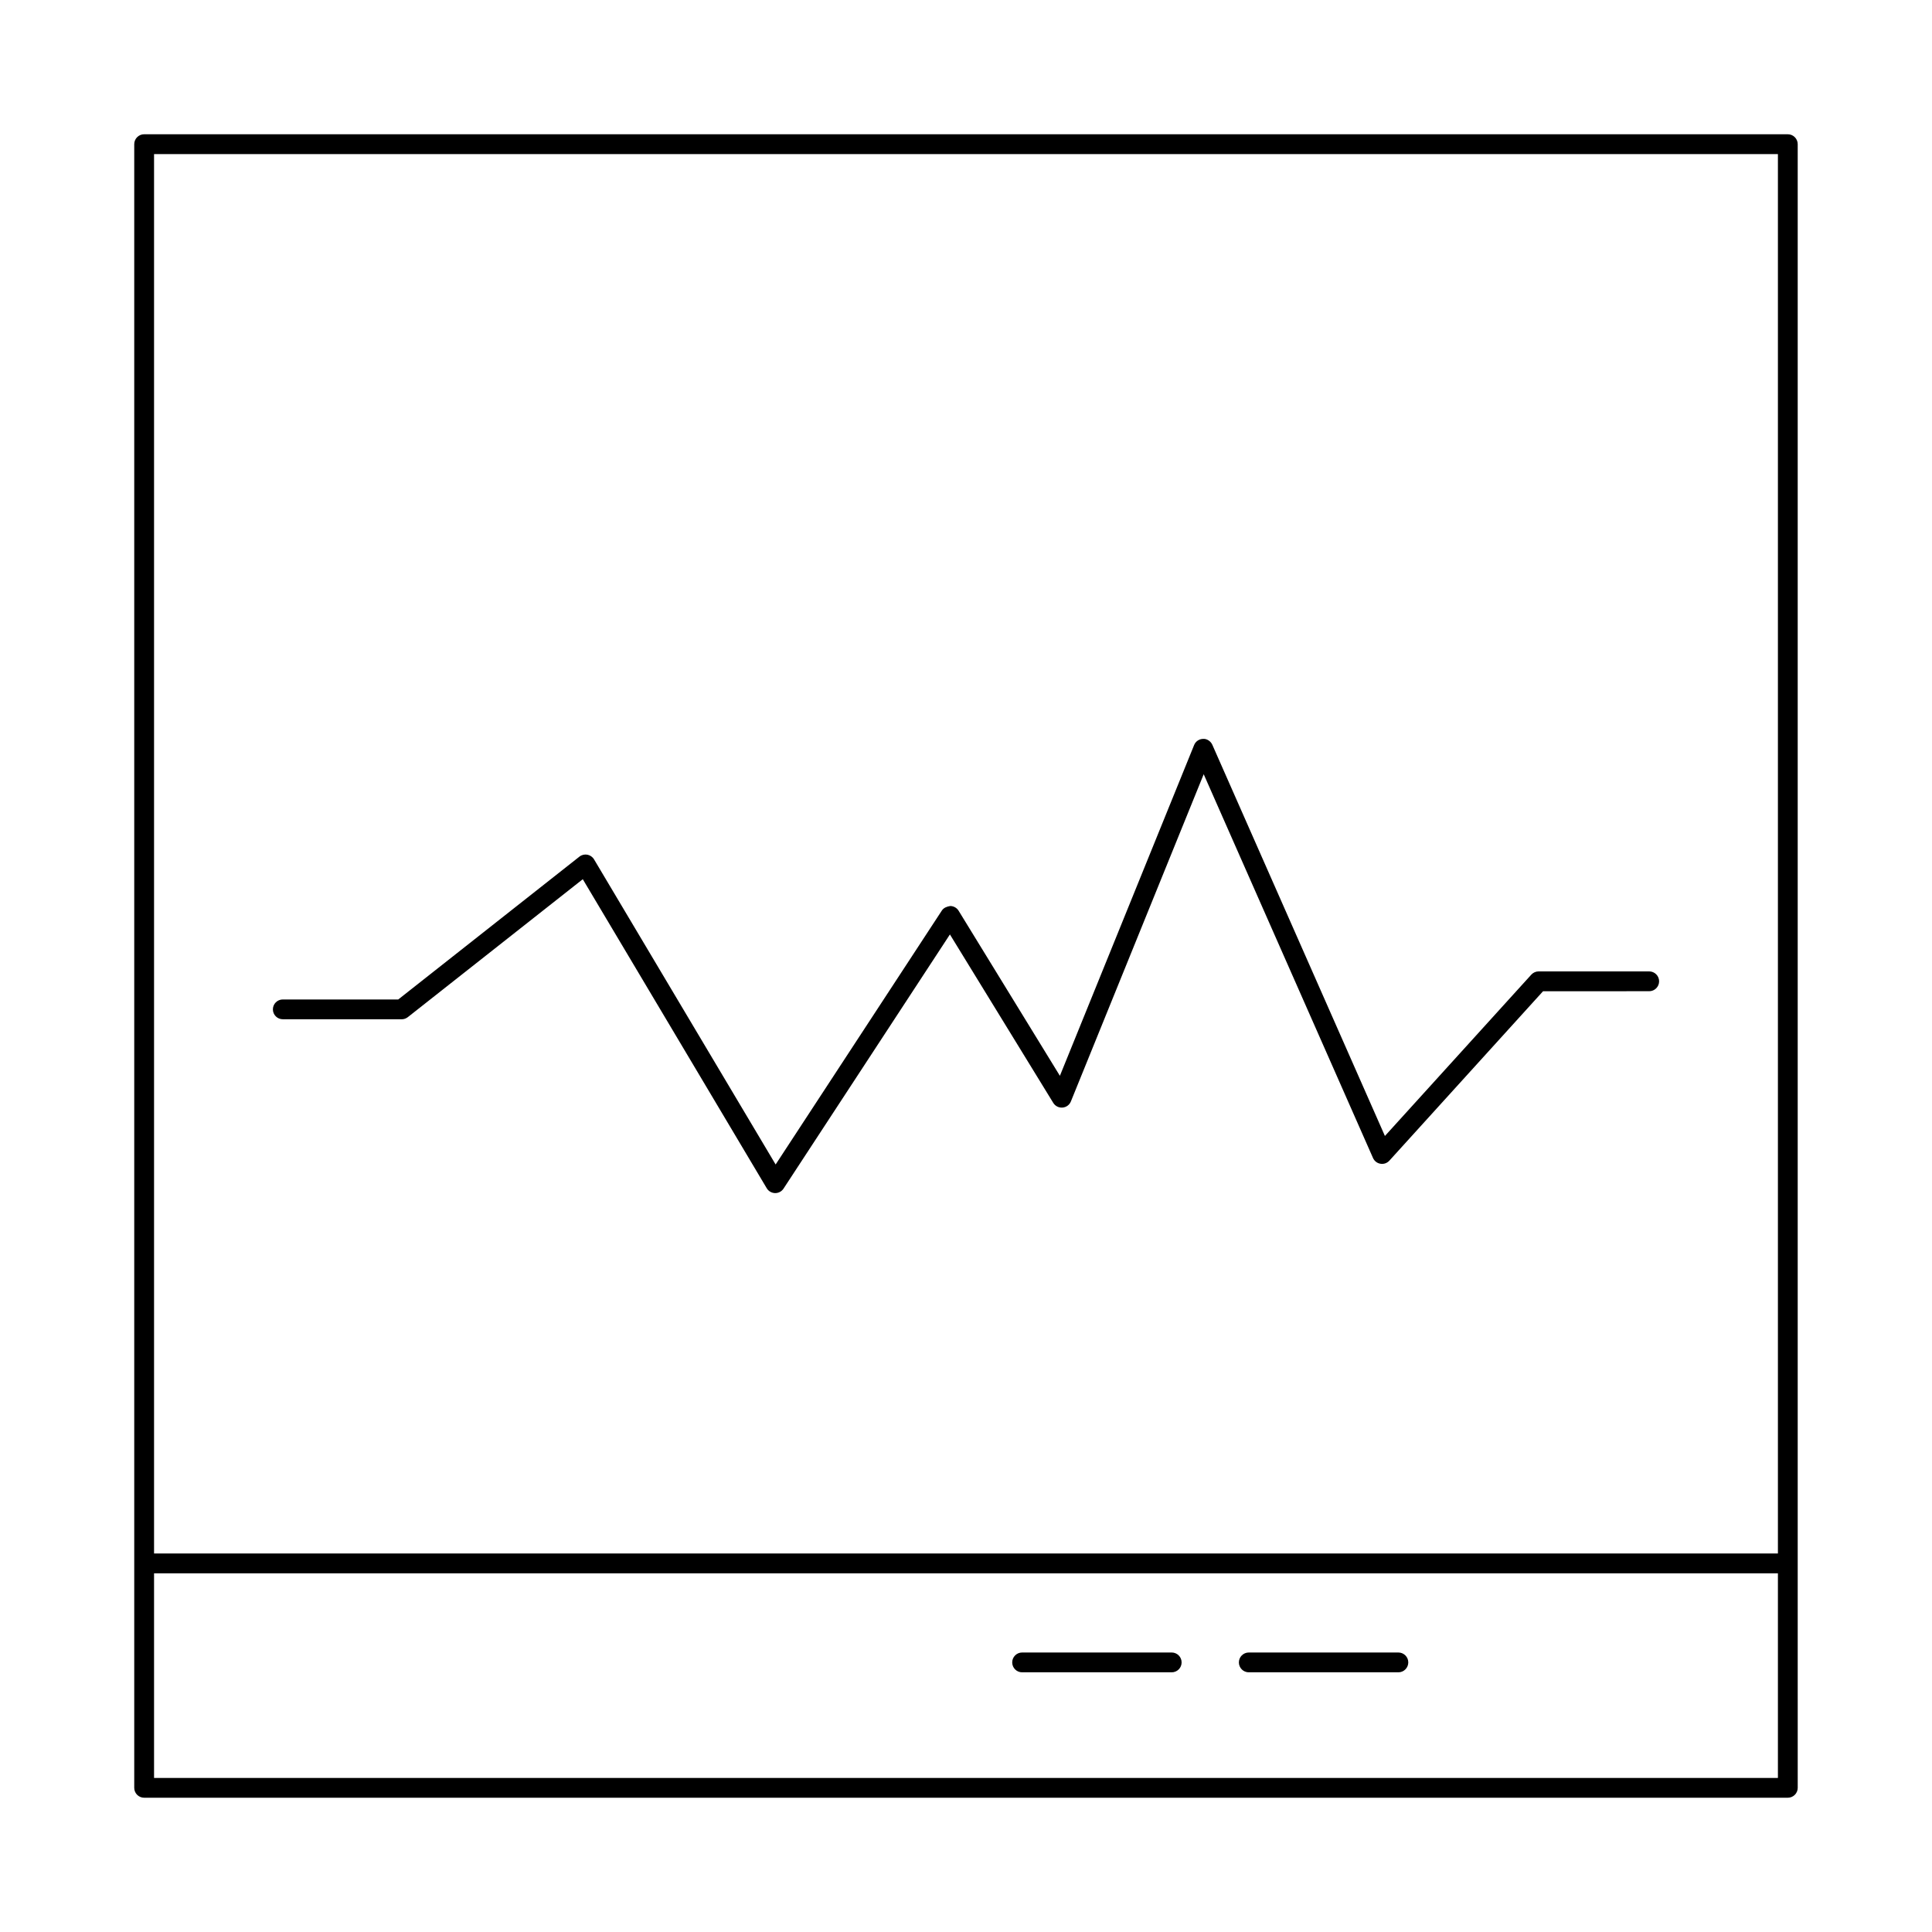
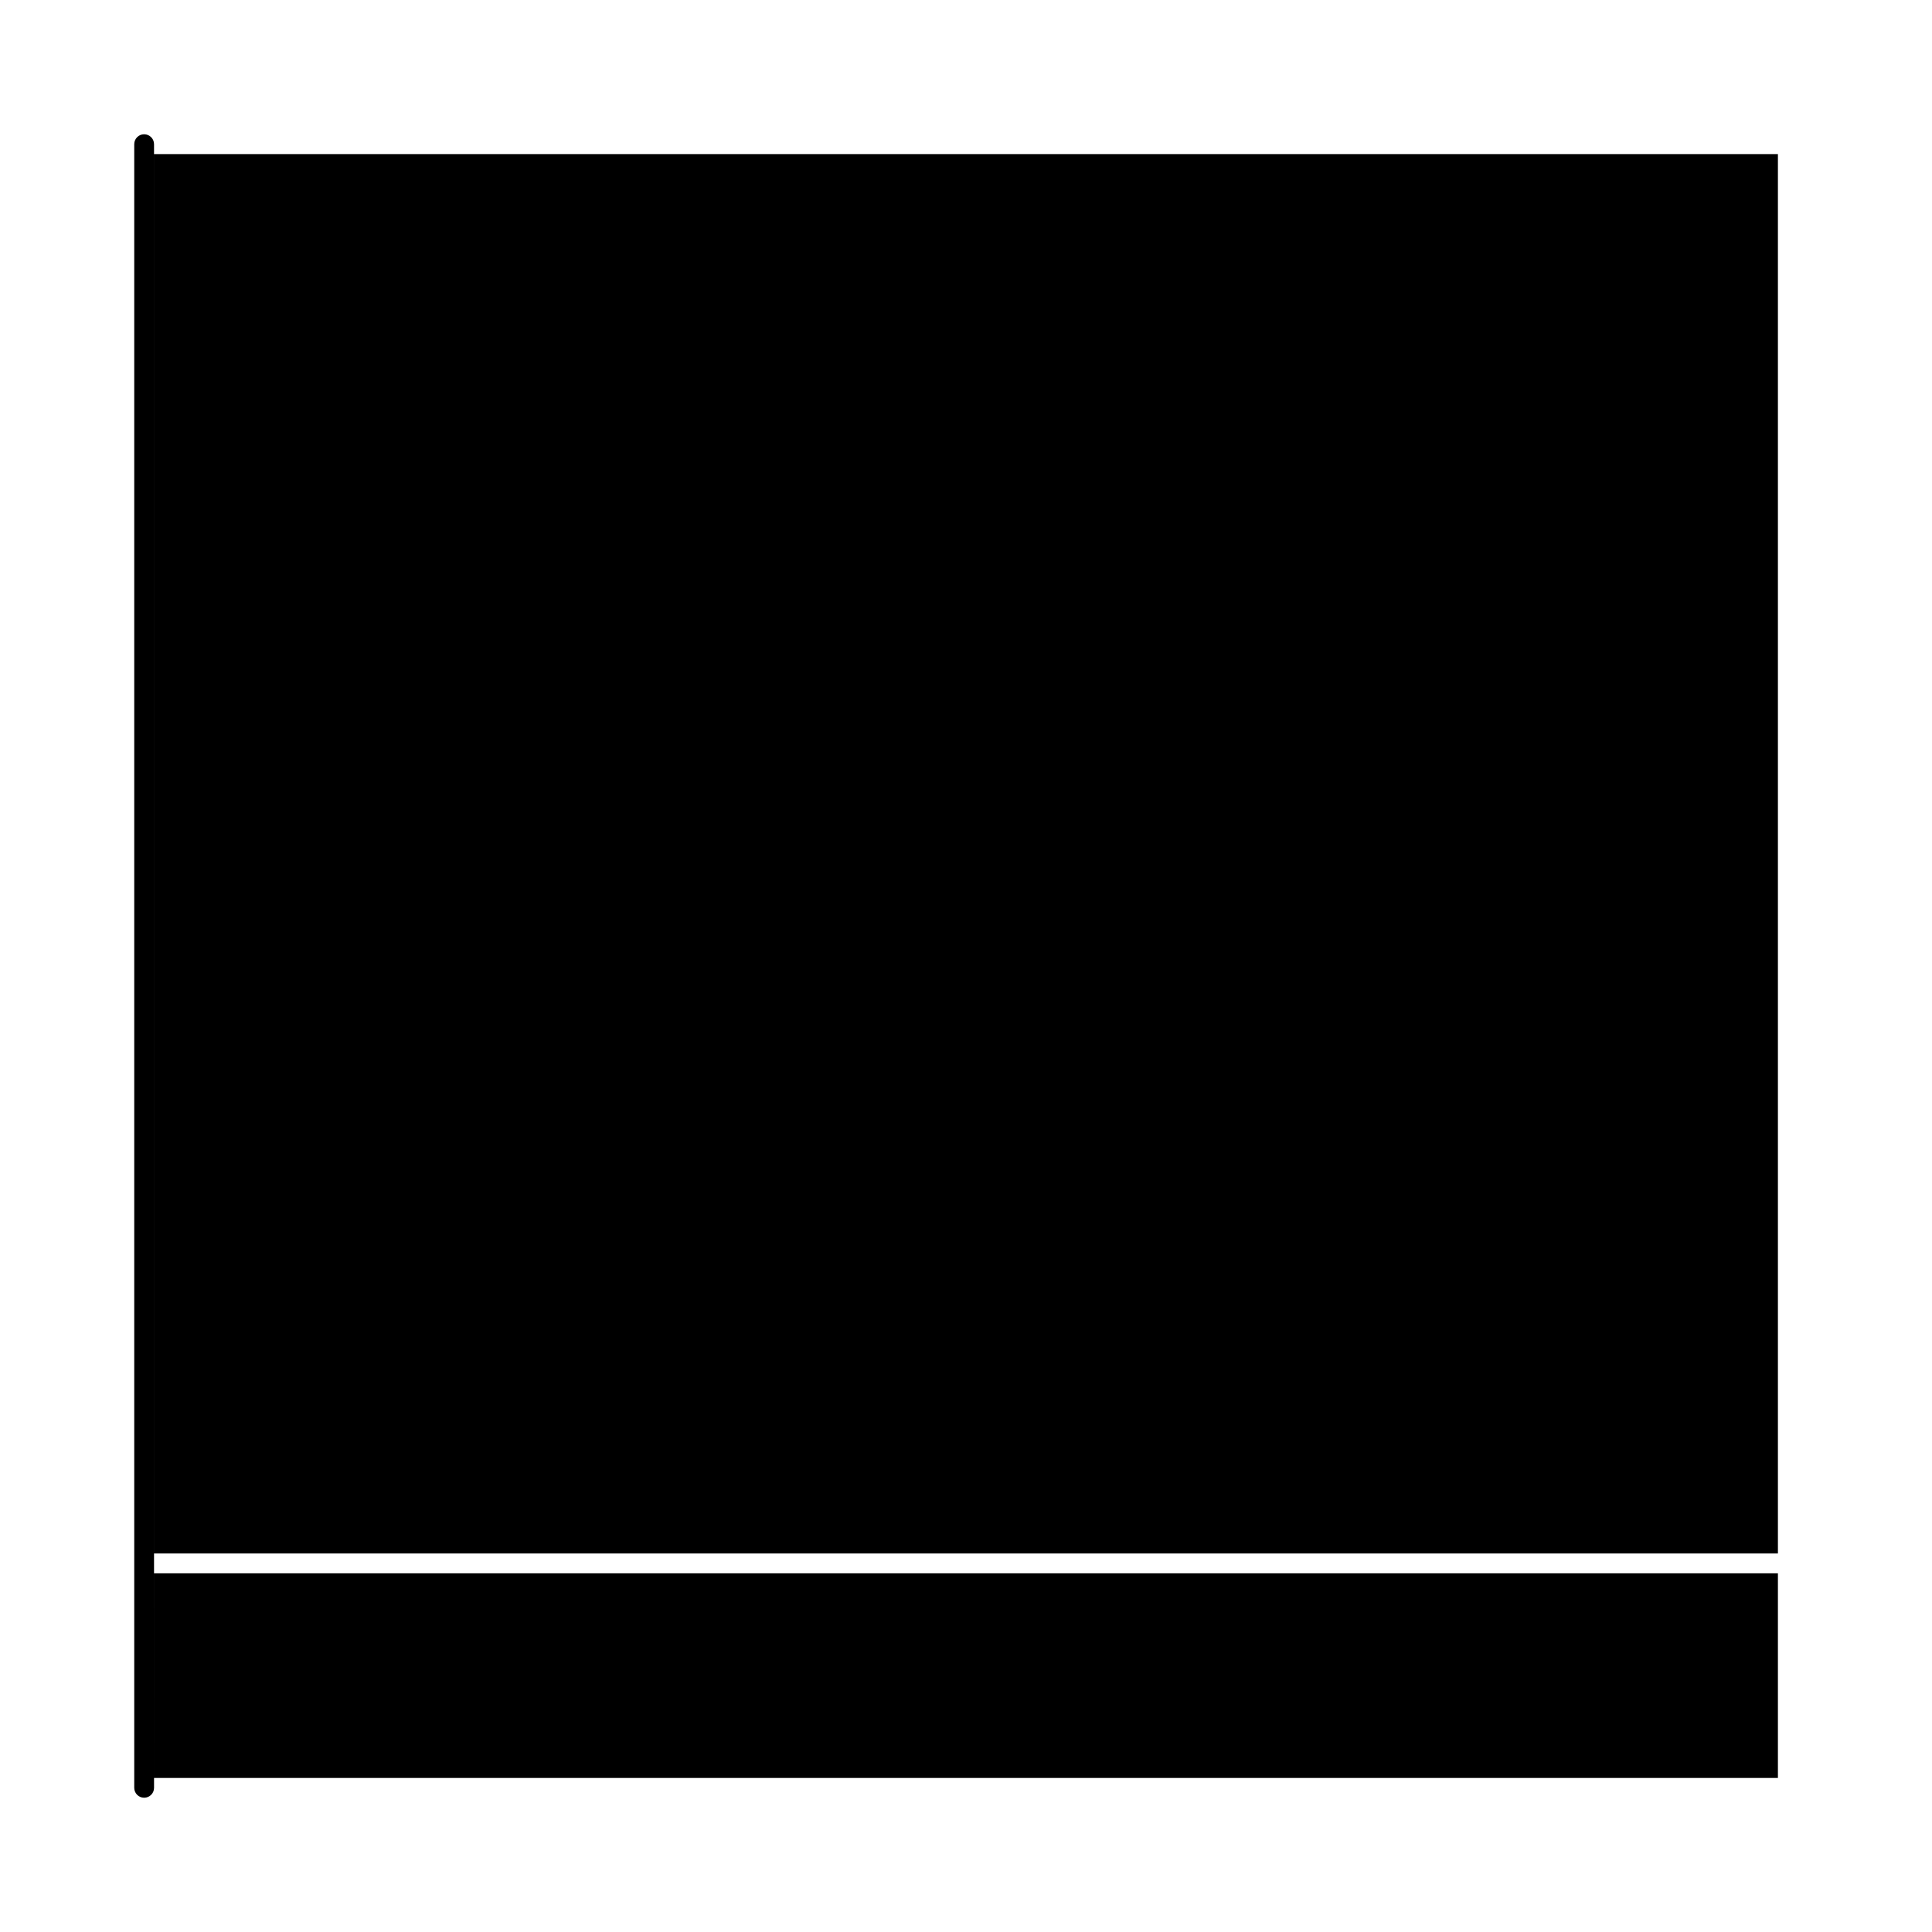
<svg xmlns="http://www.w3.org/2000/svg" fill="#000000" width="800px" height="800px" version="1.1" viewBox="144 144 512 512">
  <g>
-     <path d="m218.94 414.12h31.508c0.586 0 1.16-0.199 1.625-0.562l46.371-36.559 48.75 81.902c0.461 0.777 1.297 1.258 2.199 1.281h0.059c0.883 0 1.711-0.445 2.195-1.191l44.09-67.352 27.391 44.645c0.52 0.84 1.465 1.316 2.449 1.238 0.988-0.082 1.848-0.707 2.215-1.625l35.199-86.719 44.867 101.7c0.355 0.809 1.102 1.391 1.977 1.527 0.883 0.156 1.762-0.168 2.363-0.824l40.723-44.891 28.133-0.008c1.449 0 2.625-1.176 2.625-2.625 0-1.449-1.176-2.625-2.625-2.625h-29.305c-0.738 0-1.441 0.316-1.941 0.859l-38.793 42.754-45.738-103.67c-0.426-0.973-1.492-1.648-2.441-1.562-1.051 0.016-1.996 0.66-2.387 1.637l-35.57 87.652-26.84-43.746c-0.473-0.766-1.301-1.238-2.199-1.254-0.852 0.125-1.738 0.438-2.234 1.188l-44.059 67.312-48.125-80.863c-0.387-0.652-1.035-1.098-1.777-1.238-0.746-0.133-1.512 0.051-2.098 0.52l-48.008 37.848h-30.598c-1.449 0-2.625 1.176-2.625 2.625 0 1.449 1.176 2.621 2.625 2.621z" />
-     <path d="m414.87 587.18h39.645c1.449 0 2.625-1.176 2.625-2.625 0-1.449-1.176-2.625-2.625-2.625h-39.645c-1.449 0-2.625 1.176-2.625 2.625 0 1.449 1.176 2.625 2.625 2.625z" />
-     <path d="m474.94 587.18h39.645c1.449 0 2.625-1.176 2.625-2.625 0-1.449-1.176-2.625-2.625-2.625h-39.645c-1.449 0-2.625 1.176-2.625 2.625 0 1.449 1.176 2.625 2.625 2.625z" />
-     <path d="m617.79 179.58h-435.59c-1.449 0-2.625 1.176-2.625 2.625v435.59c0 1.445 1.176 2.621 2.625 2.621h435.59c1.449 0 2.625-1.176 2.625-2.625l-0.004-59.473v-376.11c0-1.449-1.176-2.625-2.621-2.625zm-2.625 435.59h-430.34v-54.23h430.34zm0-59.477h-430.34v-370.86h430.34z" />
+     <path d="m617.79 179.58h-435.59c-1.449 0-2.625 1.176-2.625 2.625v435.59c0 1.445 1.176 2.621 2.625 2.621c1.449 0 2.625-1.176 2.625-2.625l-0.004-59.473v-376.11c0-1.449-1.176-2.625-2.621-2.625zm-2.625 435.59h-430.34v-54.23h430.34zm0-59.477h-430.34v-370.86h430.34z" />
  </g>
</svg>